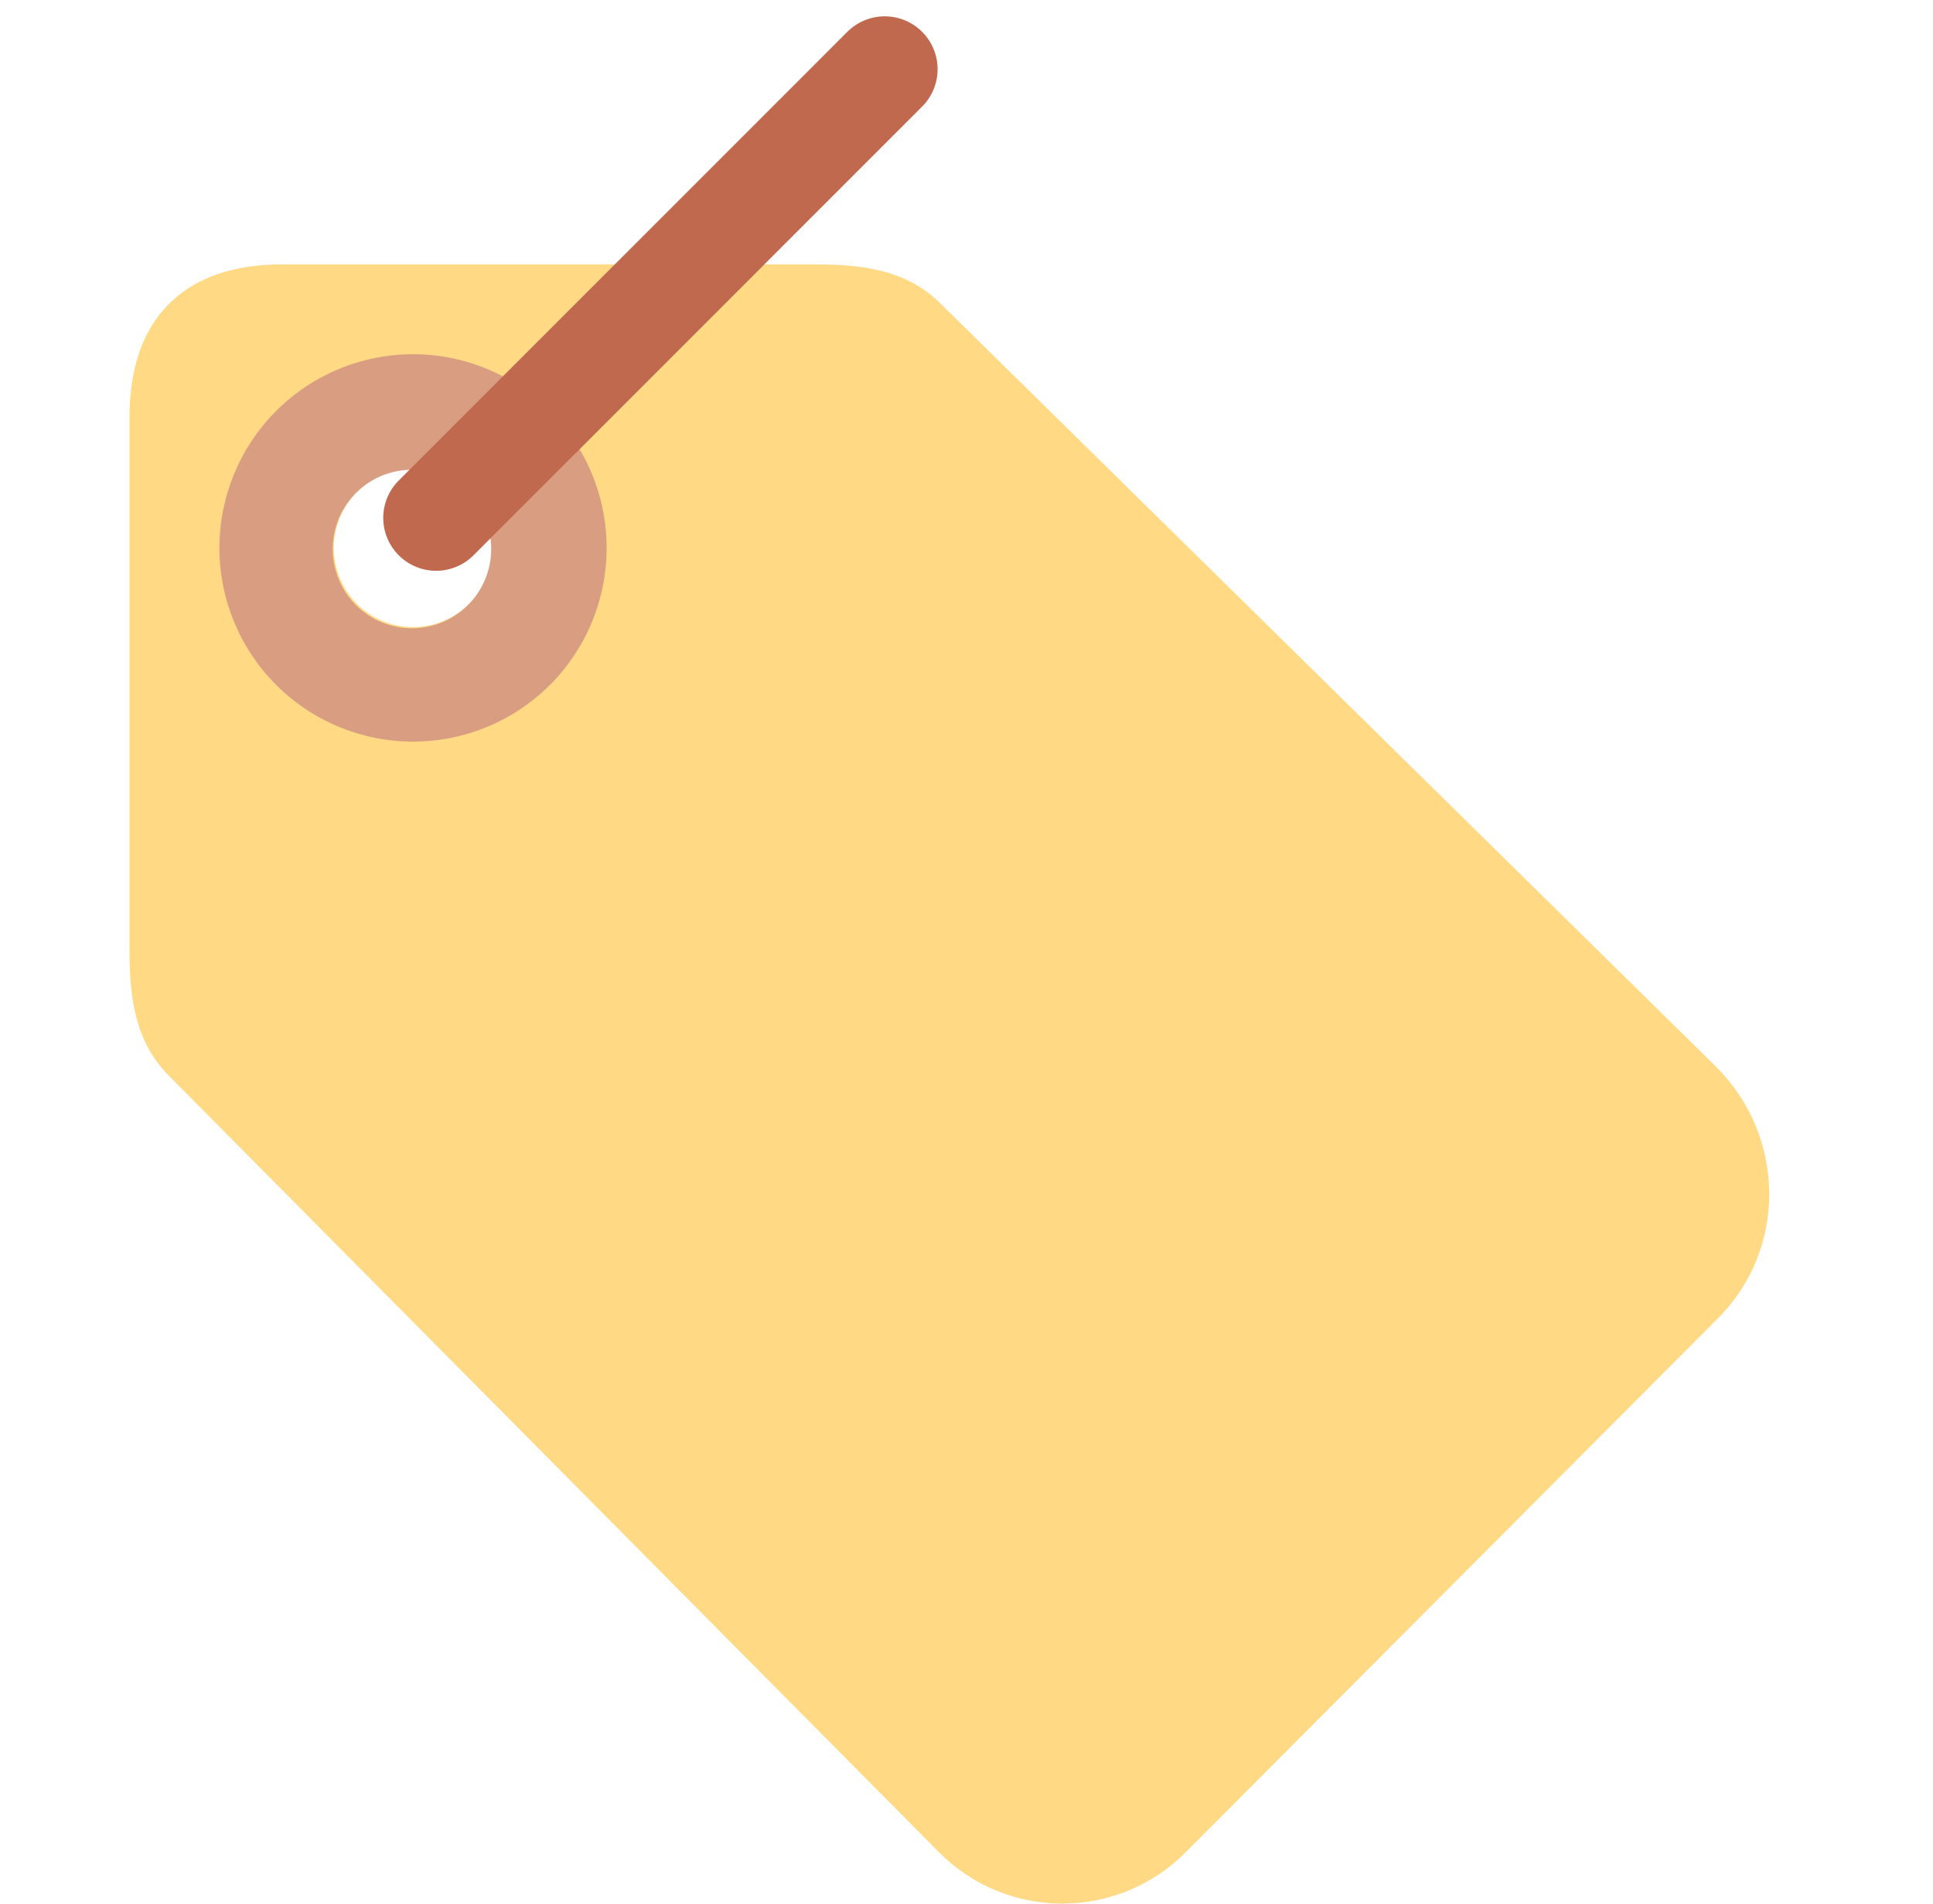
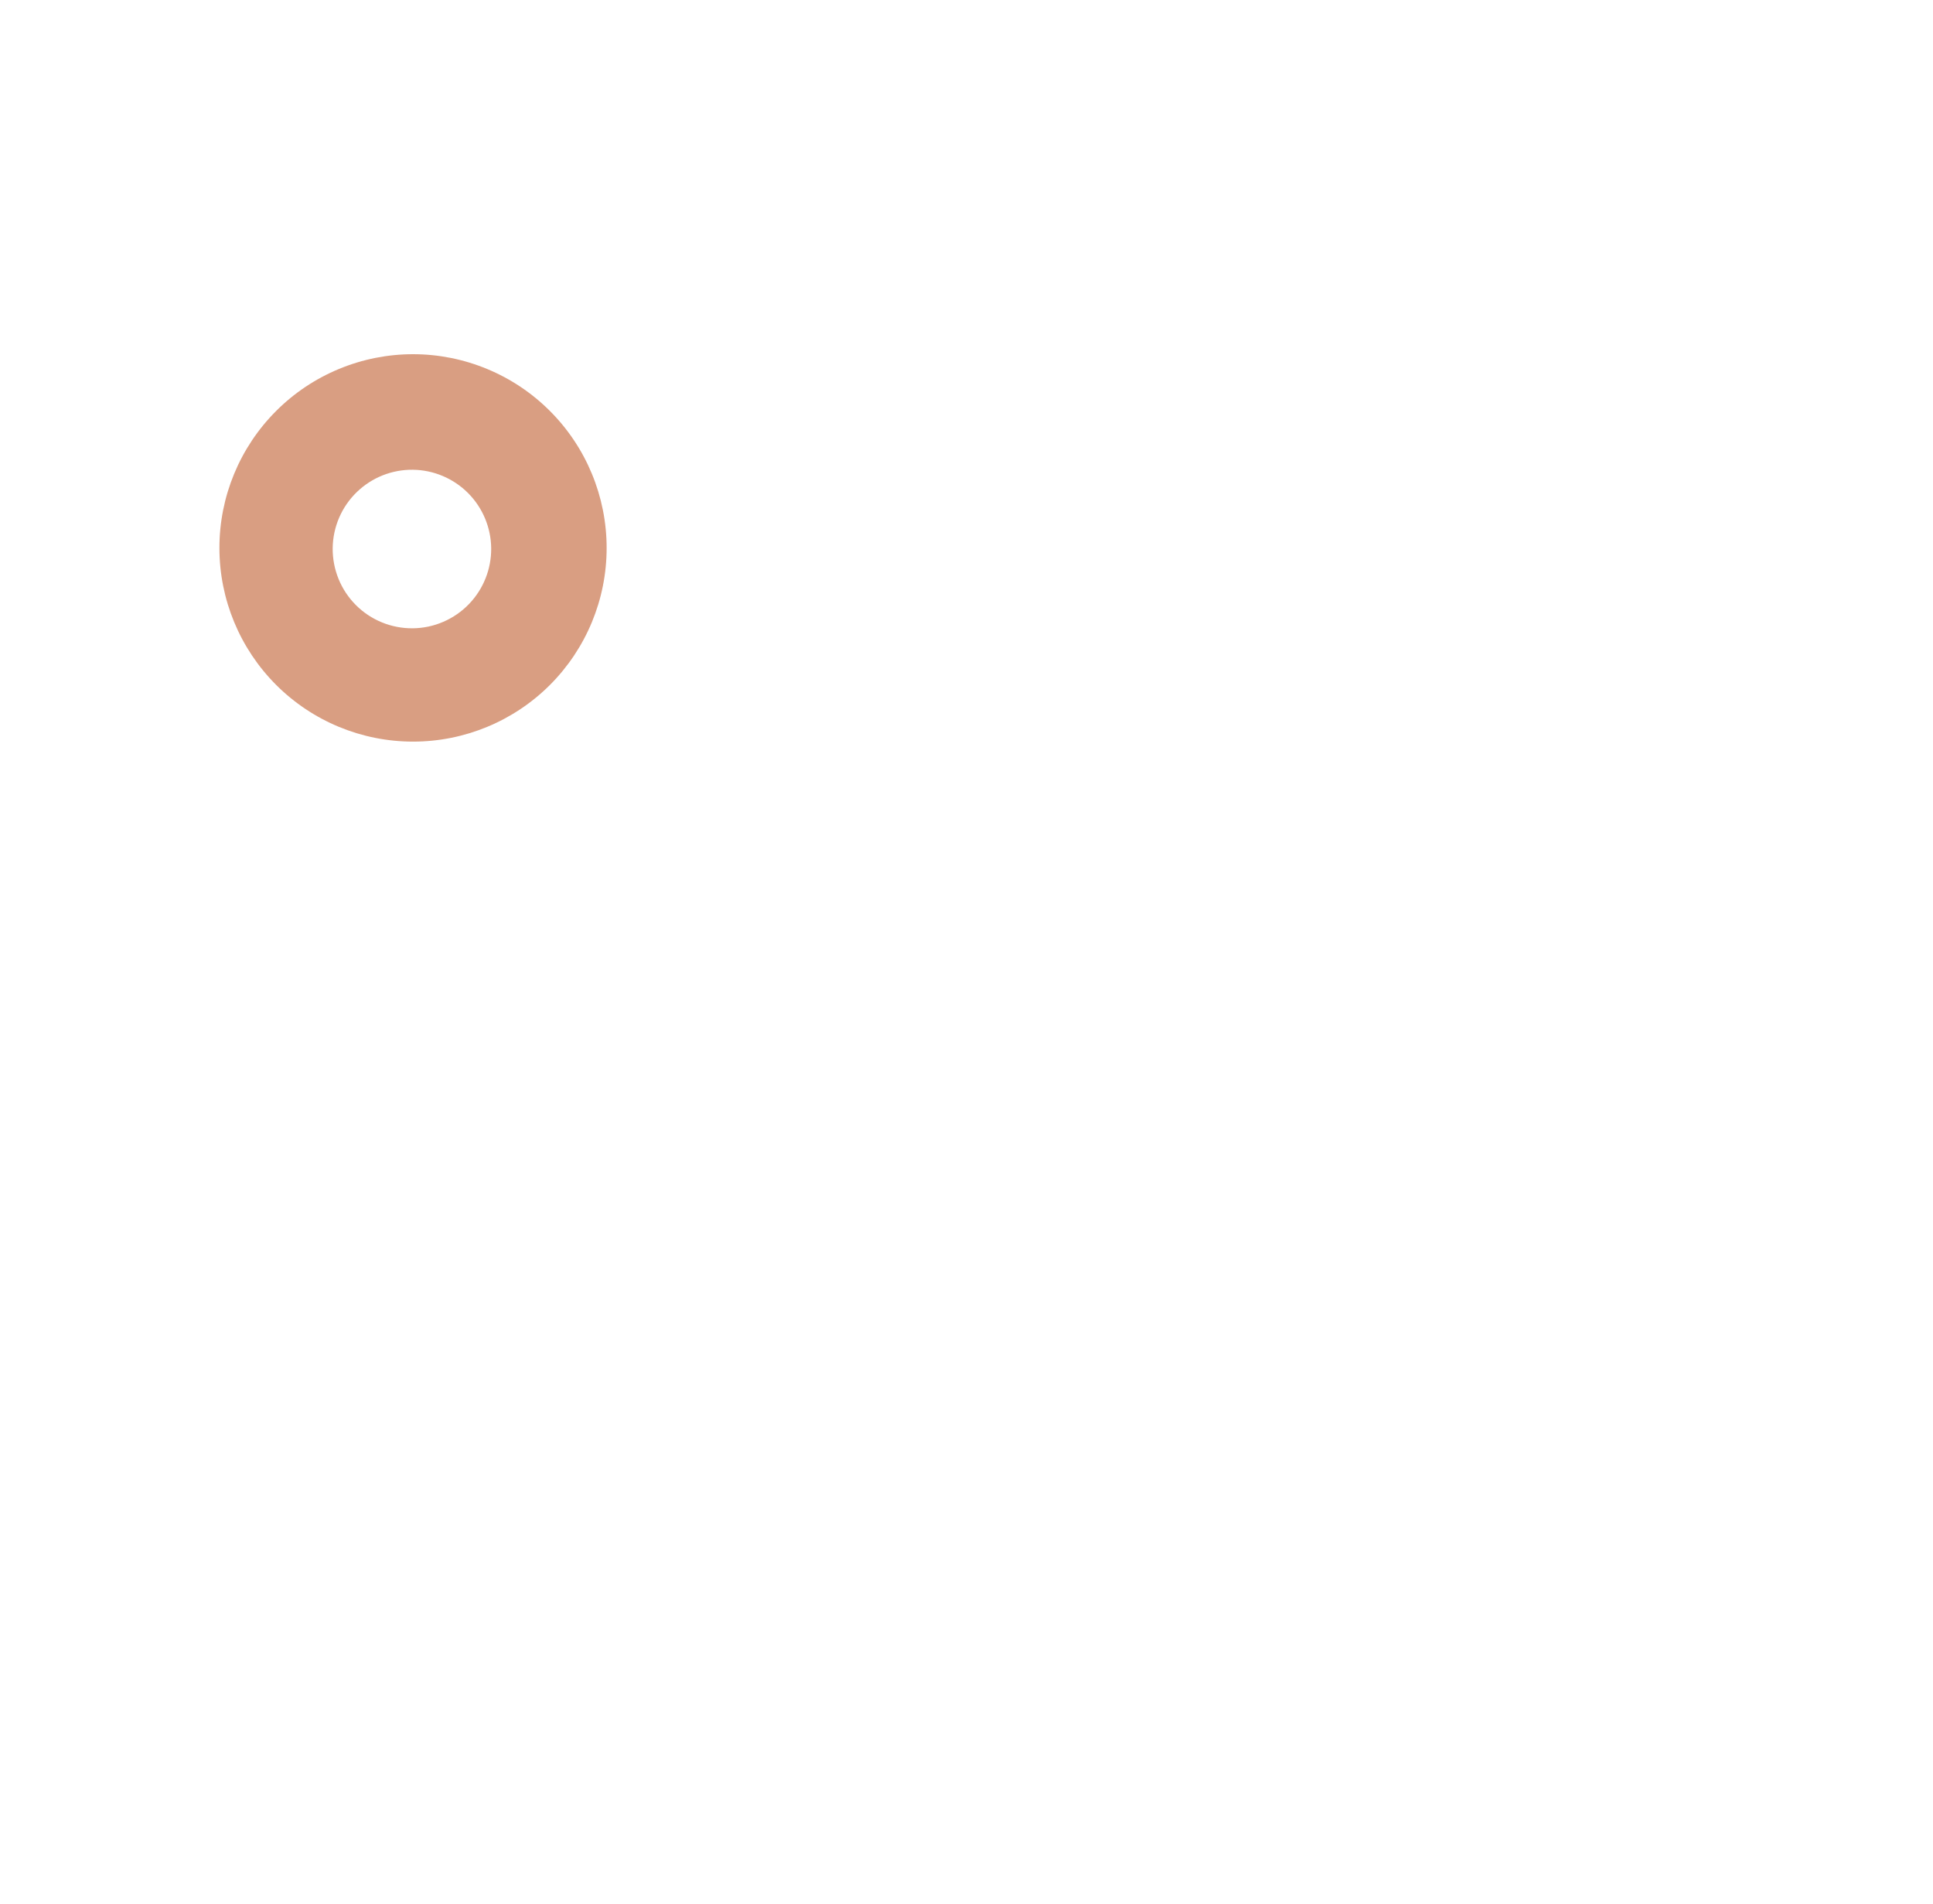
<svg xmlns="http://www.w3.org/2000/svg" width="65" height="64" viewBox="0 0 65 64" fill="none">
-   <path d="M57.719 35.877L31.636 10.215C30.466 9.044 28.93 8.889 27.395 8.889H9.481C6.185 8.889 4.355 10.718 4.355 14.014V31.938C4.355 33.468 4.514 35.001 5.682 36.169L31.555 62.252C32.099 62.806 32.748 63.245 33.463 63.545C34.179 63.845 34.947 63.999 35.723 63.999C36.498 63.999 37.266 63.845 37.982 63.545C38.697 63.245 39.346 62.806 39.89 62.252L57.772 44.318C60.101 41.986 60.048 38.206 57.719 35.877ZM15.771 20.304C15.524 20.551 15.23 20.747 14.907 20.881C14.584 21.015 14.238 21.084 13.889 21.084C13.539 21.084 13.193 21.015 12.87 20.882C12.547 20.748 12.253 20.552 12.006 20.305C11.759 20.058 11.563 19.764 11.429 19.442C11.295 19.119 11.226 18.772 11.226 18.423C11.226 18.073 11.295 17.727 11.428 17.404C11.562 17.081 11.758 16.788 12.005 16.541C12.252 16.293 12.546 16.097 12.869 15.963C13.192 15.829 13.538 15.761 13.887 15.76C14.237 15.76 14.583 15.829 14.906 15.963C15.229 16.096 15.523 16.293 15.77 16.54C16.017 16.787 16.213 17.08 16.347 17.403C16.481 17.726 16.55 18.072 16.55 18.422C16.55 18.771 16.481 19.117 16.347 19.44C16.214 19.763 16.018 20.057 15.771 20.304Z" fill="#FFD983" />
  <path d="M18.492 13.817C17.888 13.212 17.17 12.732 16.38 12.405C15.591 12.077 14.744 11.908 13.889 11.908C13.034 11.908 12.187 12.077 11.397 12.405C10.607 12.732 9.889 13.212 9.285 13.817C8.064 15.038 7.378 16.694 7.378 18.421C7.378 20.148 8.064 21.805 9.285 23.026C10.506 24.247 12.163 24.933 13.89 24.933C15.617 24.933 17.273 24.247 18.494 23.026C19.715 21.804 20.4 20.148 20.399 18.421C20.399 16.694 19.713 15.038 18.492 13.817ZM15.772 20.306C15.527 20.561 15.232 20.765 14.907 20.905C14.582 21.046 14.232 21.12 13.877 21.123C13.523 21.126 13.171 21.059 12.844 20.925C12.515 20.791 12.217 20.593 11.967 20.342C11.716 20.091 11.518 19.793 11.385 19.465C11.251 19.137 11.184 18.786 11.187 18.431C11.191 18.077 11.265 17.727 11.405 17.402C11.546 17.076 11.75 16.782 12.005 16.537C12.508 16.053 13.181 15.786 13.879 15.793C14.576 15.8 15.243 16.081 15.737 16.574C16.23 17.068 16.51 17.735 16.517 18.433C16.523 19.13 16.256 19.803 15.772 20.306Z" fill="#D99E82" />
-   <path d="M15.923 18.669C15.758 18.834 15.562 18.965 15.346 19.054C15.131 19.144 14.899 19.19 14.666 19.19C14.194 19.19 13.742 19.003 13.409 18.669C13.075 18.336 12.887 17.884 12.887 17.412C12.887 16.941 13.074 16.488 13.408 16.155L28.492 1.07C28.657 0.905 28.853 0.774 29.069 0.685C29.284 0.595 29.516 0.549 29.749 0.549C29.983 0.549 30.214 0.595 30.43 0.684C30.645 0.773 30.841 0.904 31.007 1.069C31.172 1.234 31.303 1.43 31.392 1.646C31.482 1.862 31.528 2.093 31.528 2.327C31.528 2.56 31.482 2.791 31.393 3.007C31.303 3.223 31.173 3.419 31.008 3.584L15.923 18.669Z" fill="#C1694F" />
</svg>